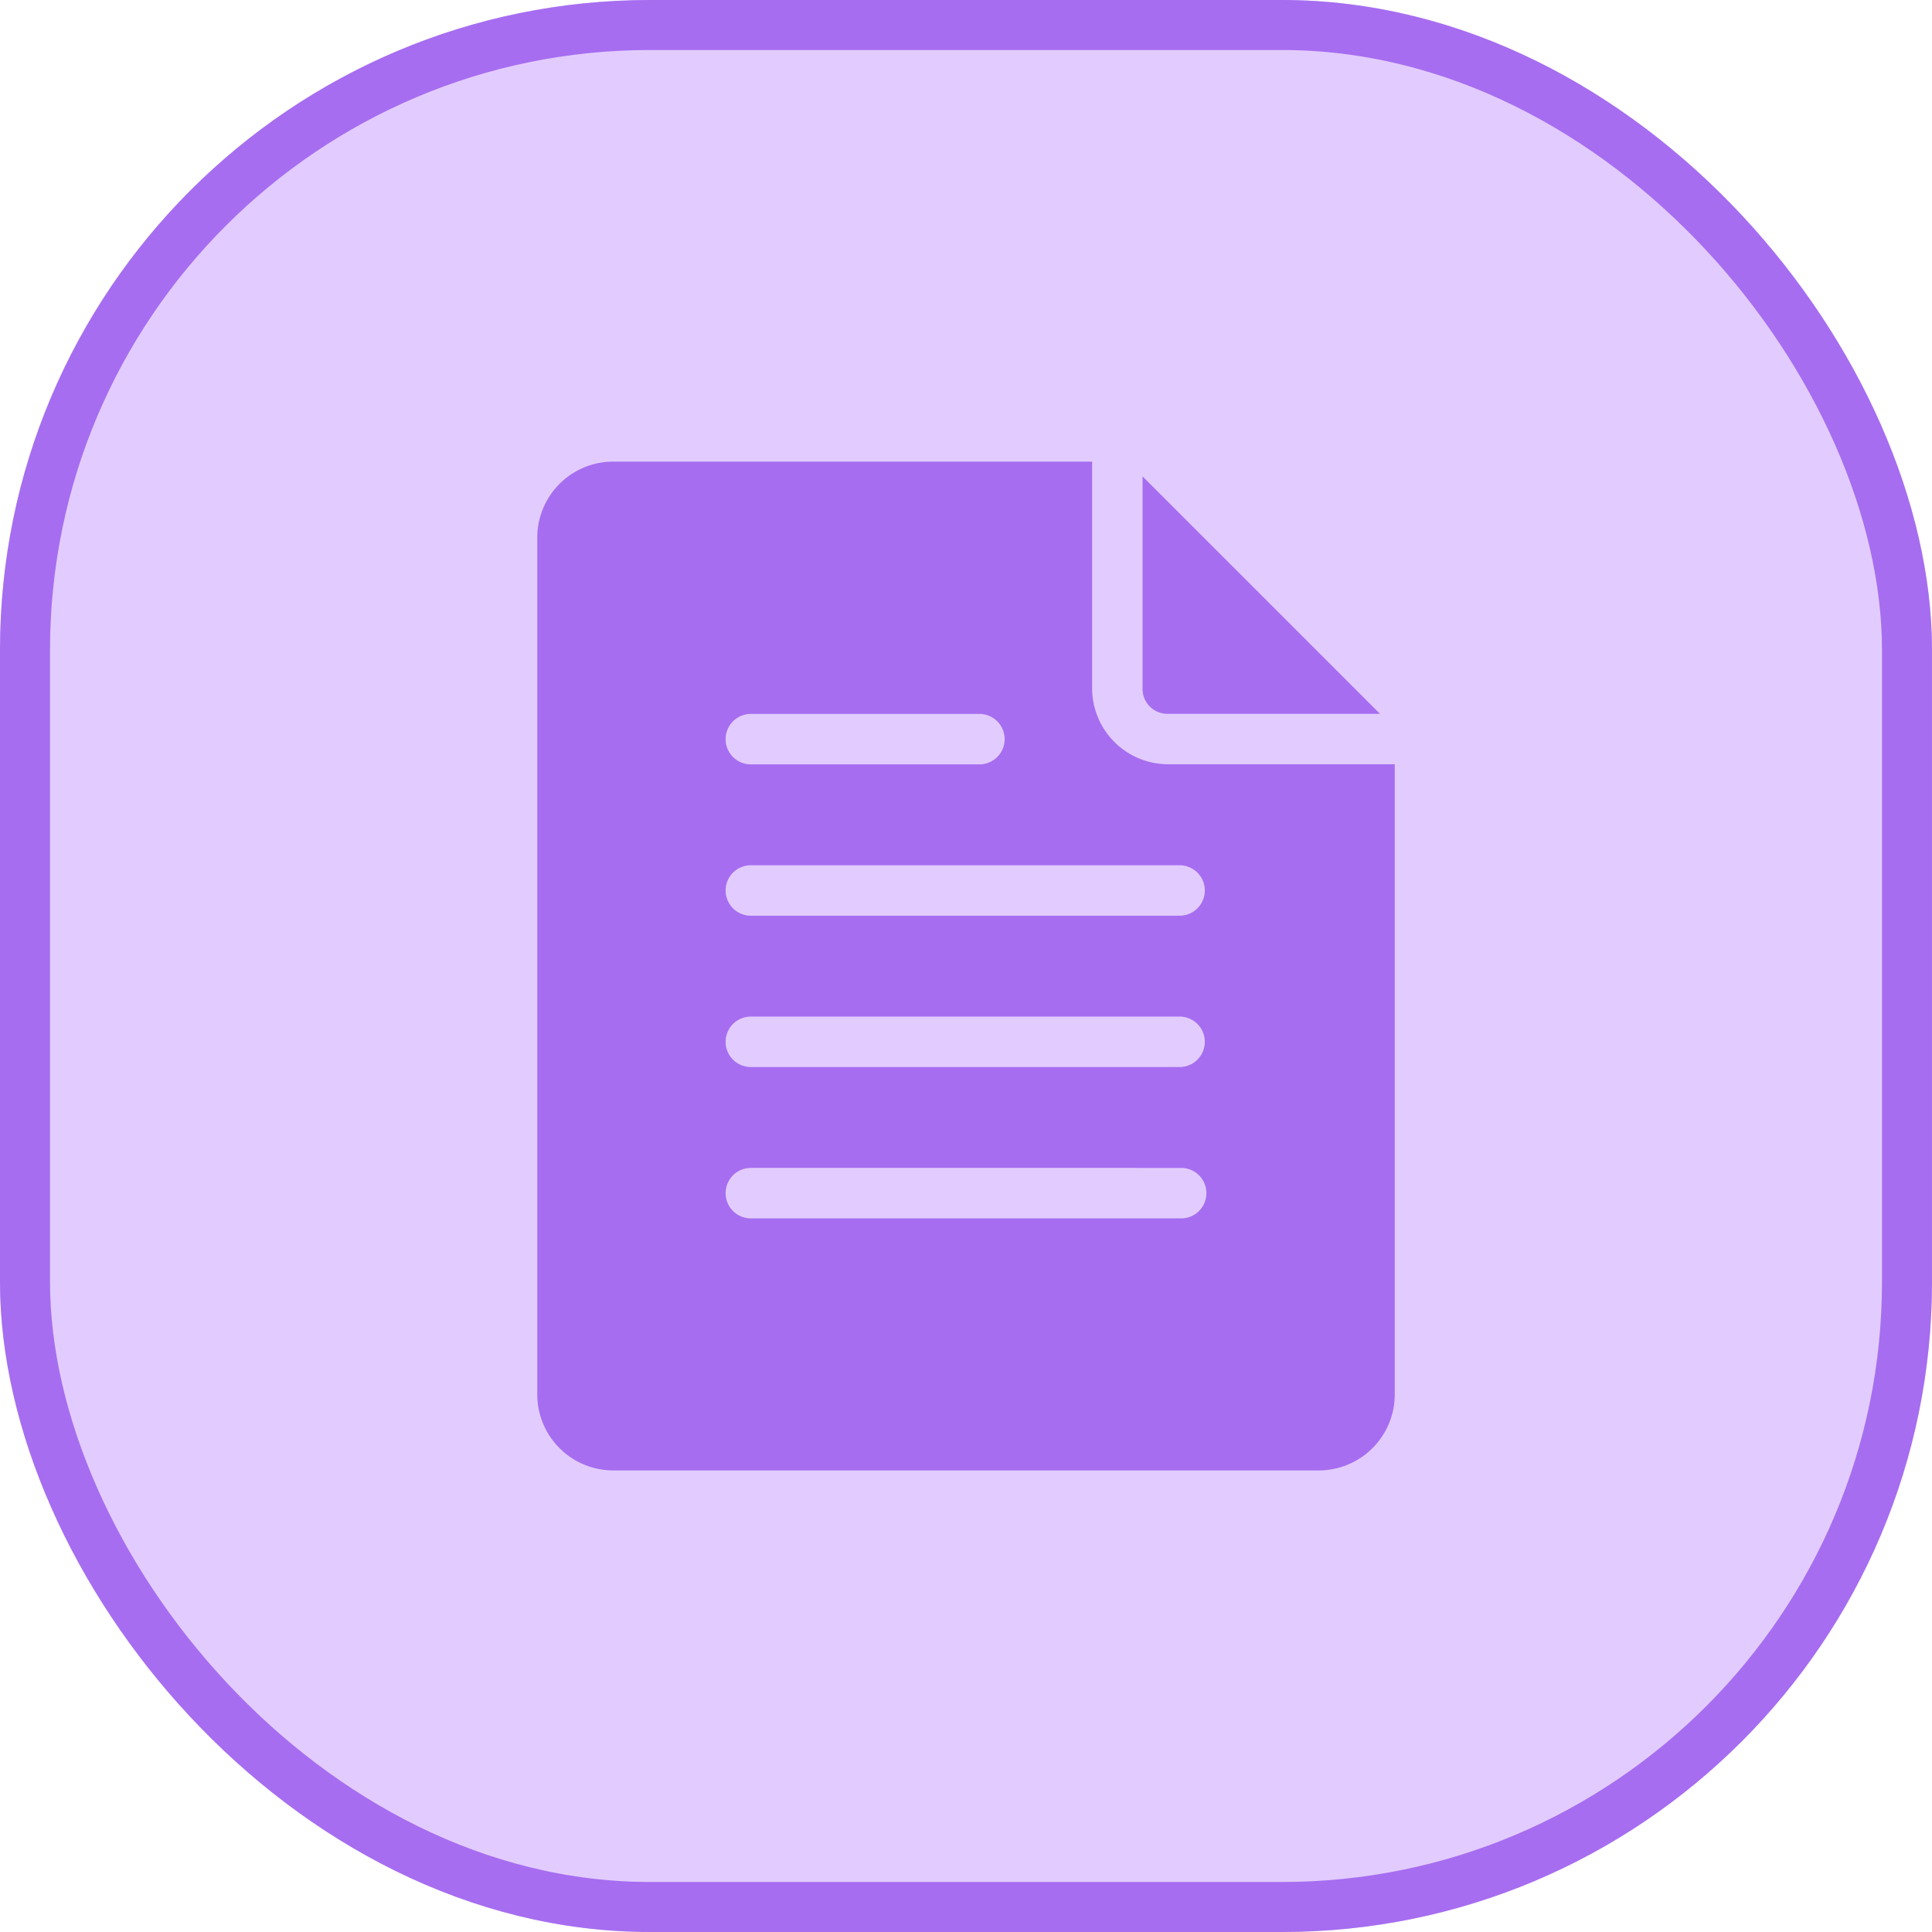
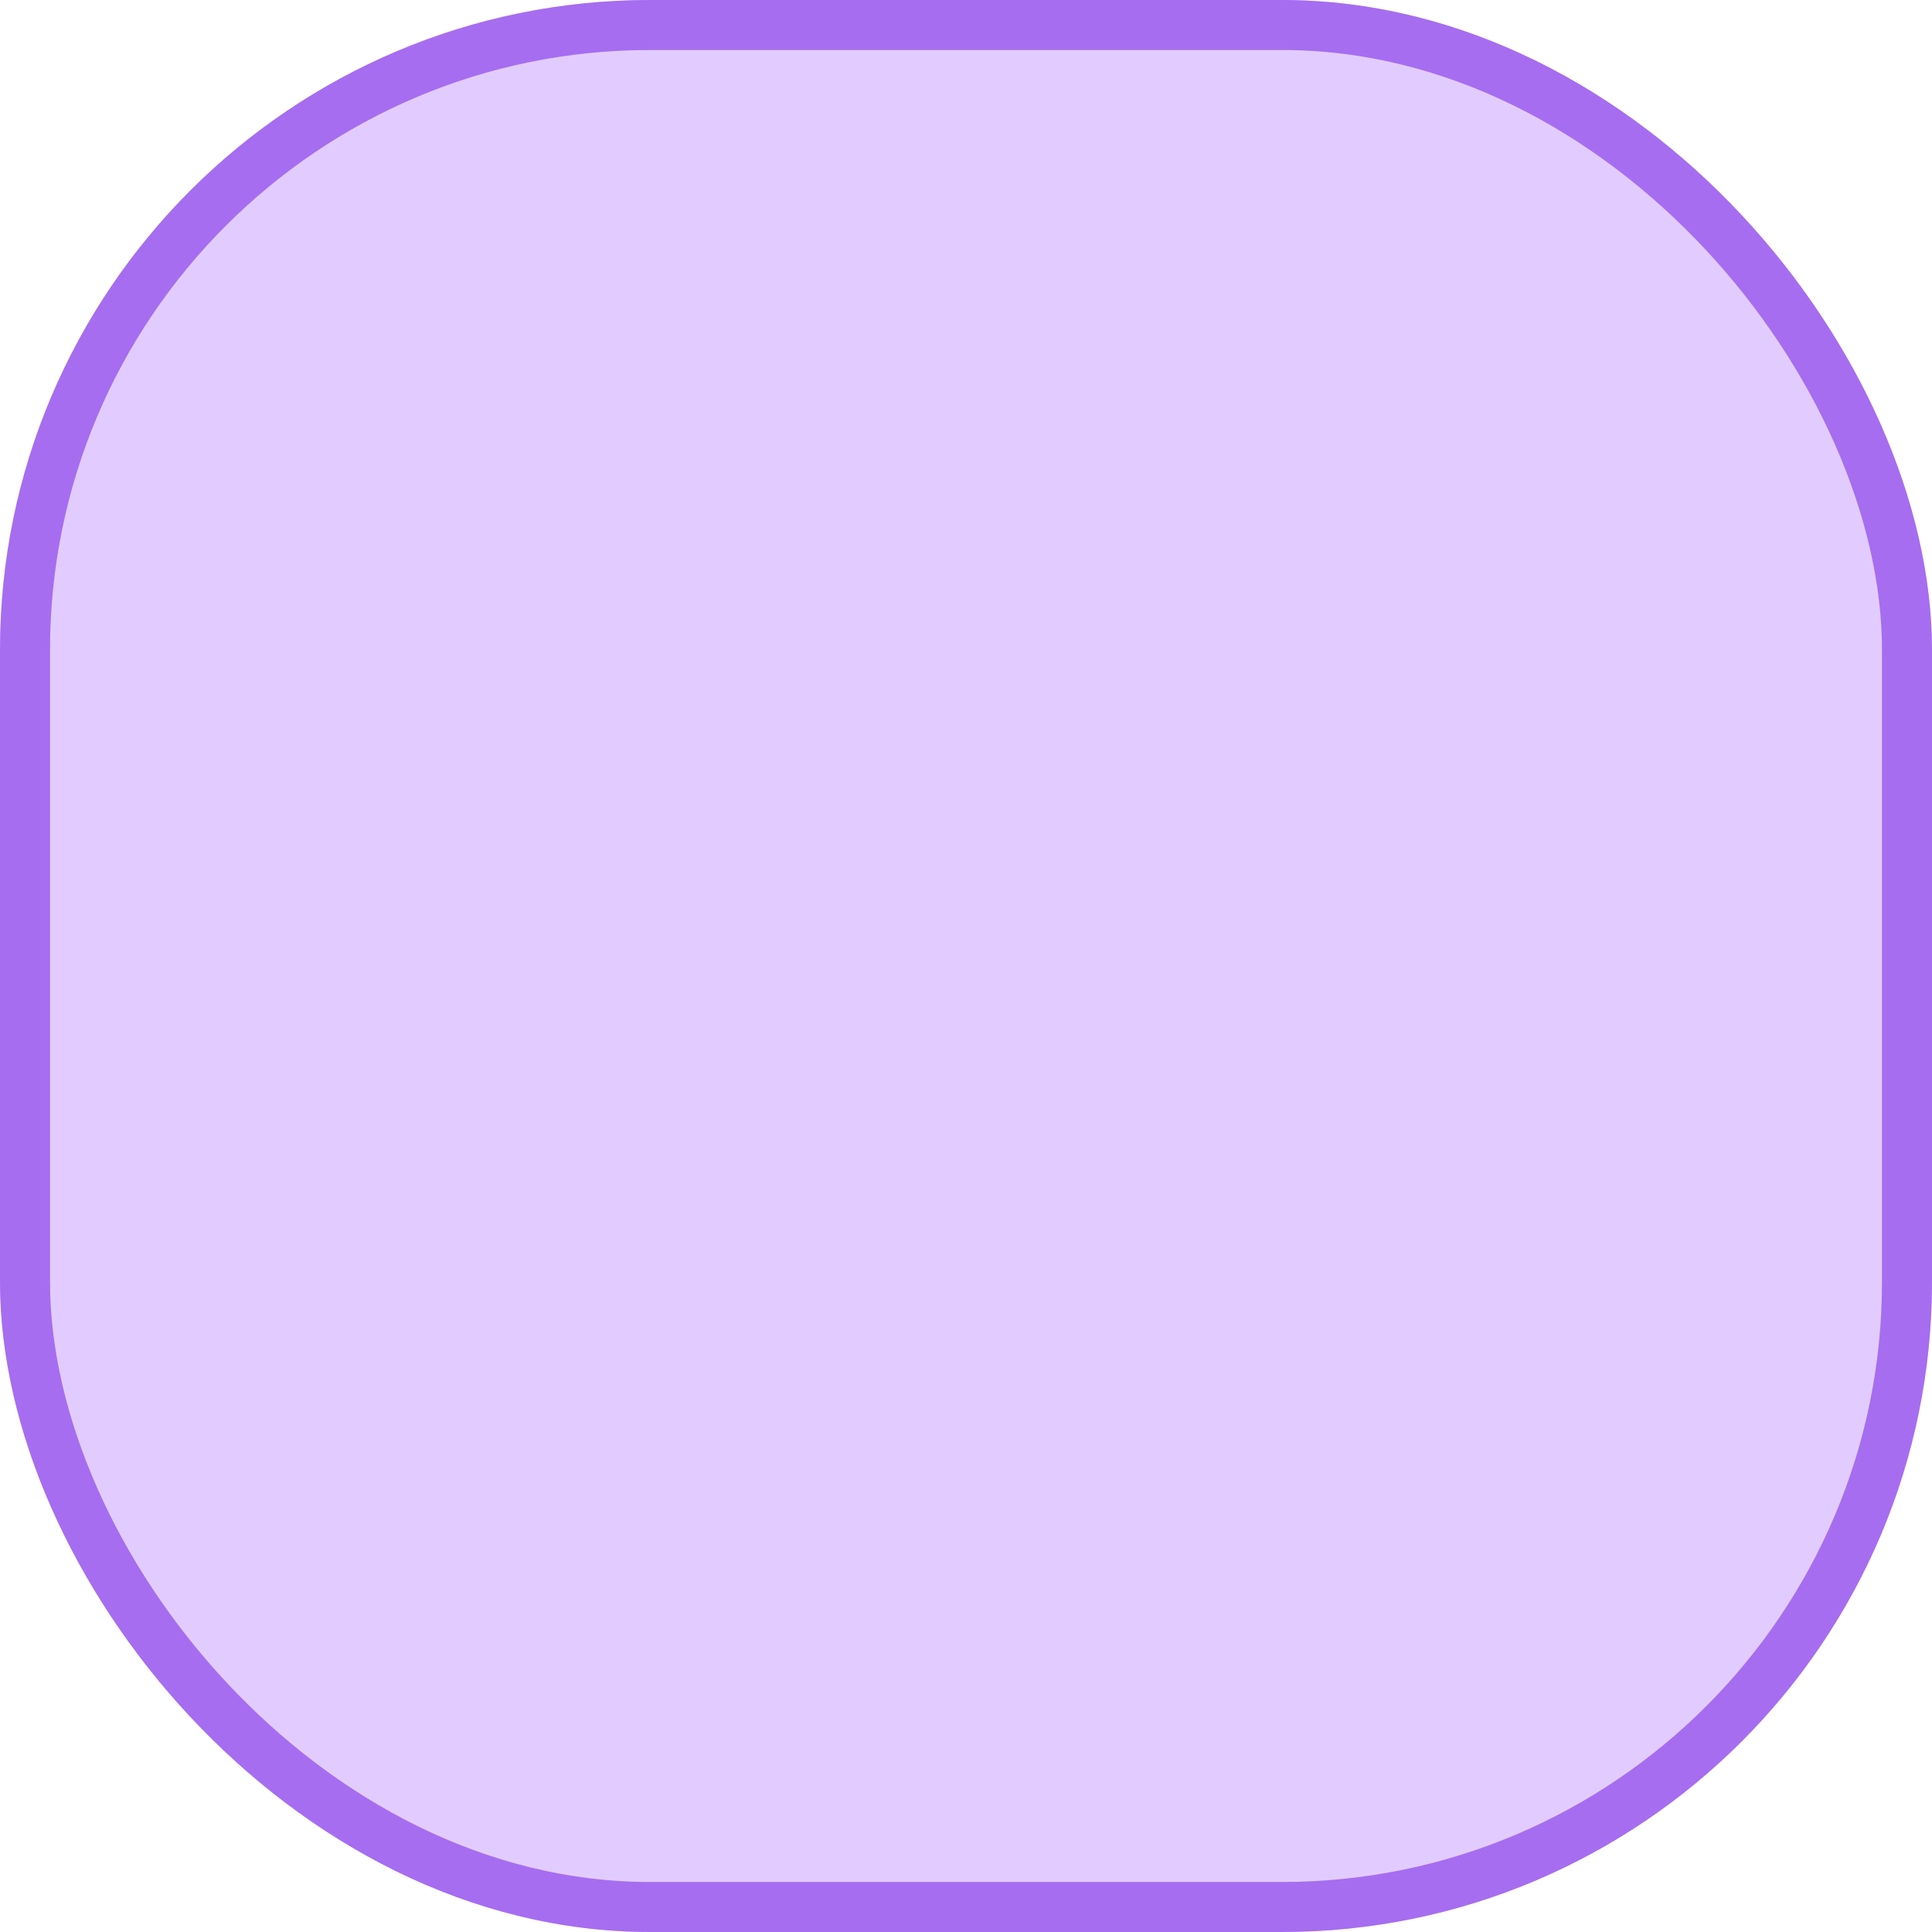
<svg xmlns="http://www.w3.org/2000/svg" width="77.263" height="77.264" viewBox="0 0 77.263 77.264">
  <g id="Group_33563" data-name="Group 33563" transform="translate(-1032.191 -10251.066)">
    <g id="Rectangle_25871" data-name="Rectangle 25871" transform="translate(1032.191 10251.066)" fill="#e2ccff" stroke="#a66df0" stroke-width="2">
      <rect width="77.263" height="77.263" rx="26" stroke="none" />
      <rect x="1" y="1" width="75.263" height="75.263" rx="25" fill="none" />
    </g>
    <g id="layer1" transform="translate(1051.56 10268.203)">
-       <path id="path2290" d="M5.142,1.323A3.041,3.041,0,0,0,2.117,4.349V38.641a3.041,3.041,0,0,0,3.026,3.026H33.383a3.041,3.041,0,0,0,3.026-3.026V13.426H27.332A3.041,3.041,0,0,1,24.306,10.4V1.323Zm21.181.591V10.4a.994.994,0,0,0,1.009,1.009h8.486Zm-15.633,9.5h9.077a1.009,1.009,0,1,1,0,2.017H10.69a1.009,1.009,0,1,1,0-2.017Zm0,6.052H27.836a1.009,1.009,0,0,1,0,2.017H10.69a1.009,1.009,0,1,1,0-2.017Zm0,6.052H27.836a1.009,1.009,0,0,1,0,2.017H10.69a1.009,1.009,0,1,1,0-2.017Zm0,6.052H27.836a1.009,1.009,0,1,1,0,2.017H10.69a1.009,1.009,0,1,1,0-2.017Z" transform="translate(0 0)" fill="#a66df0" />
-     </g>
+       </g>
  </g>
</svg>